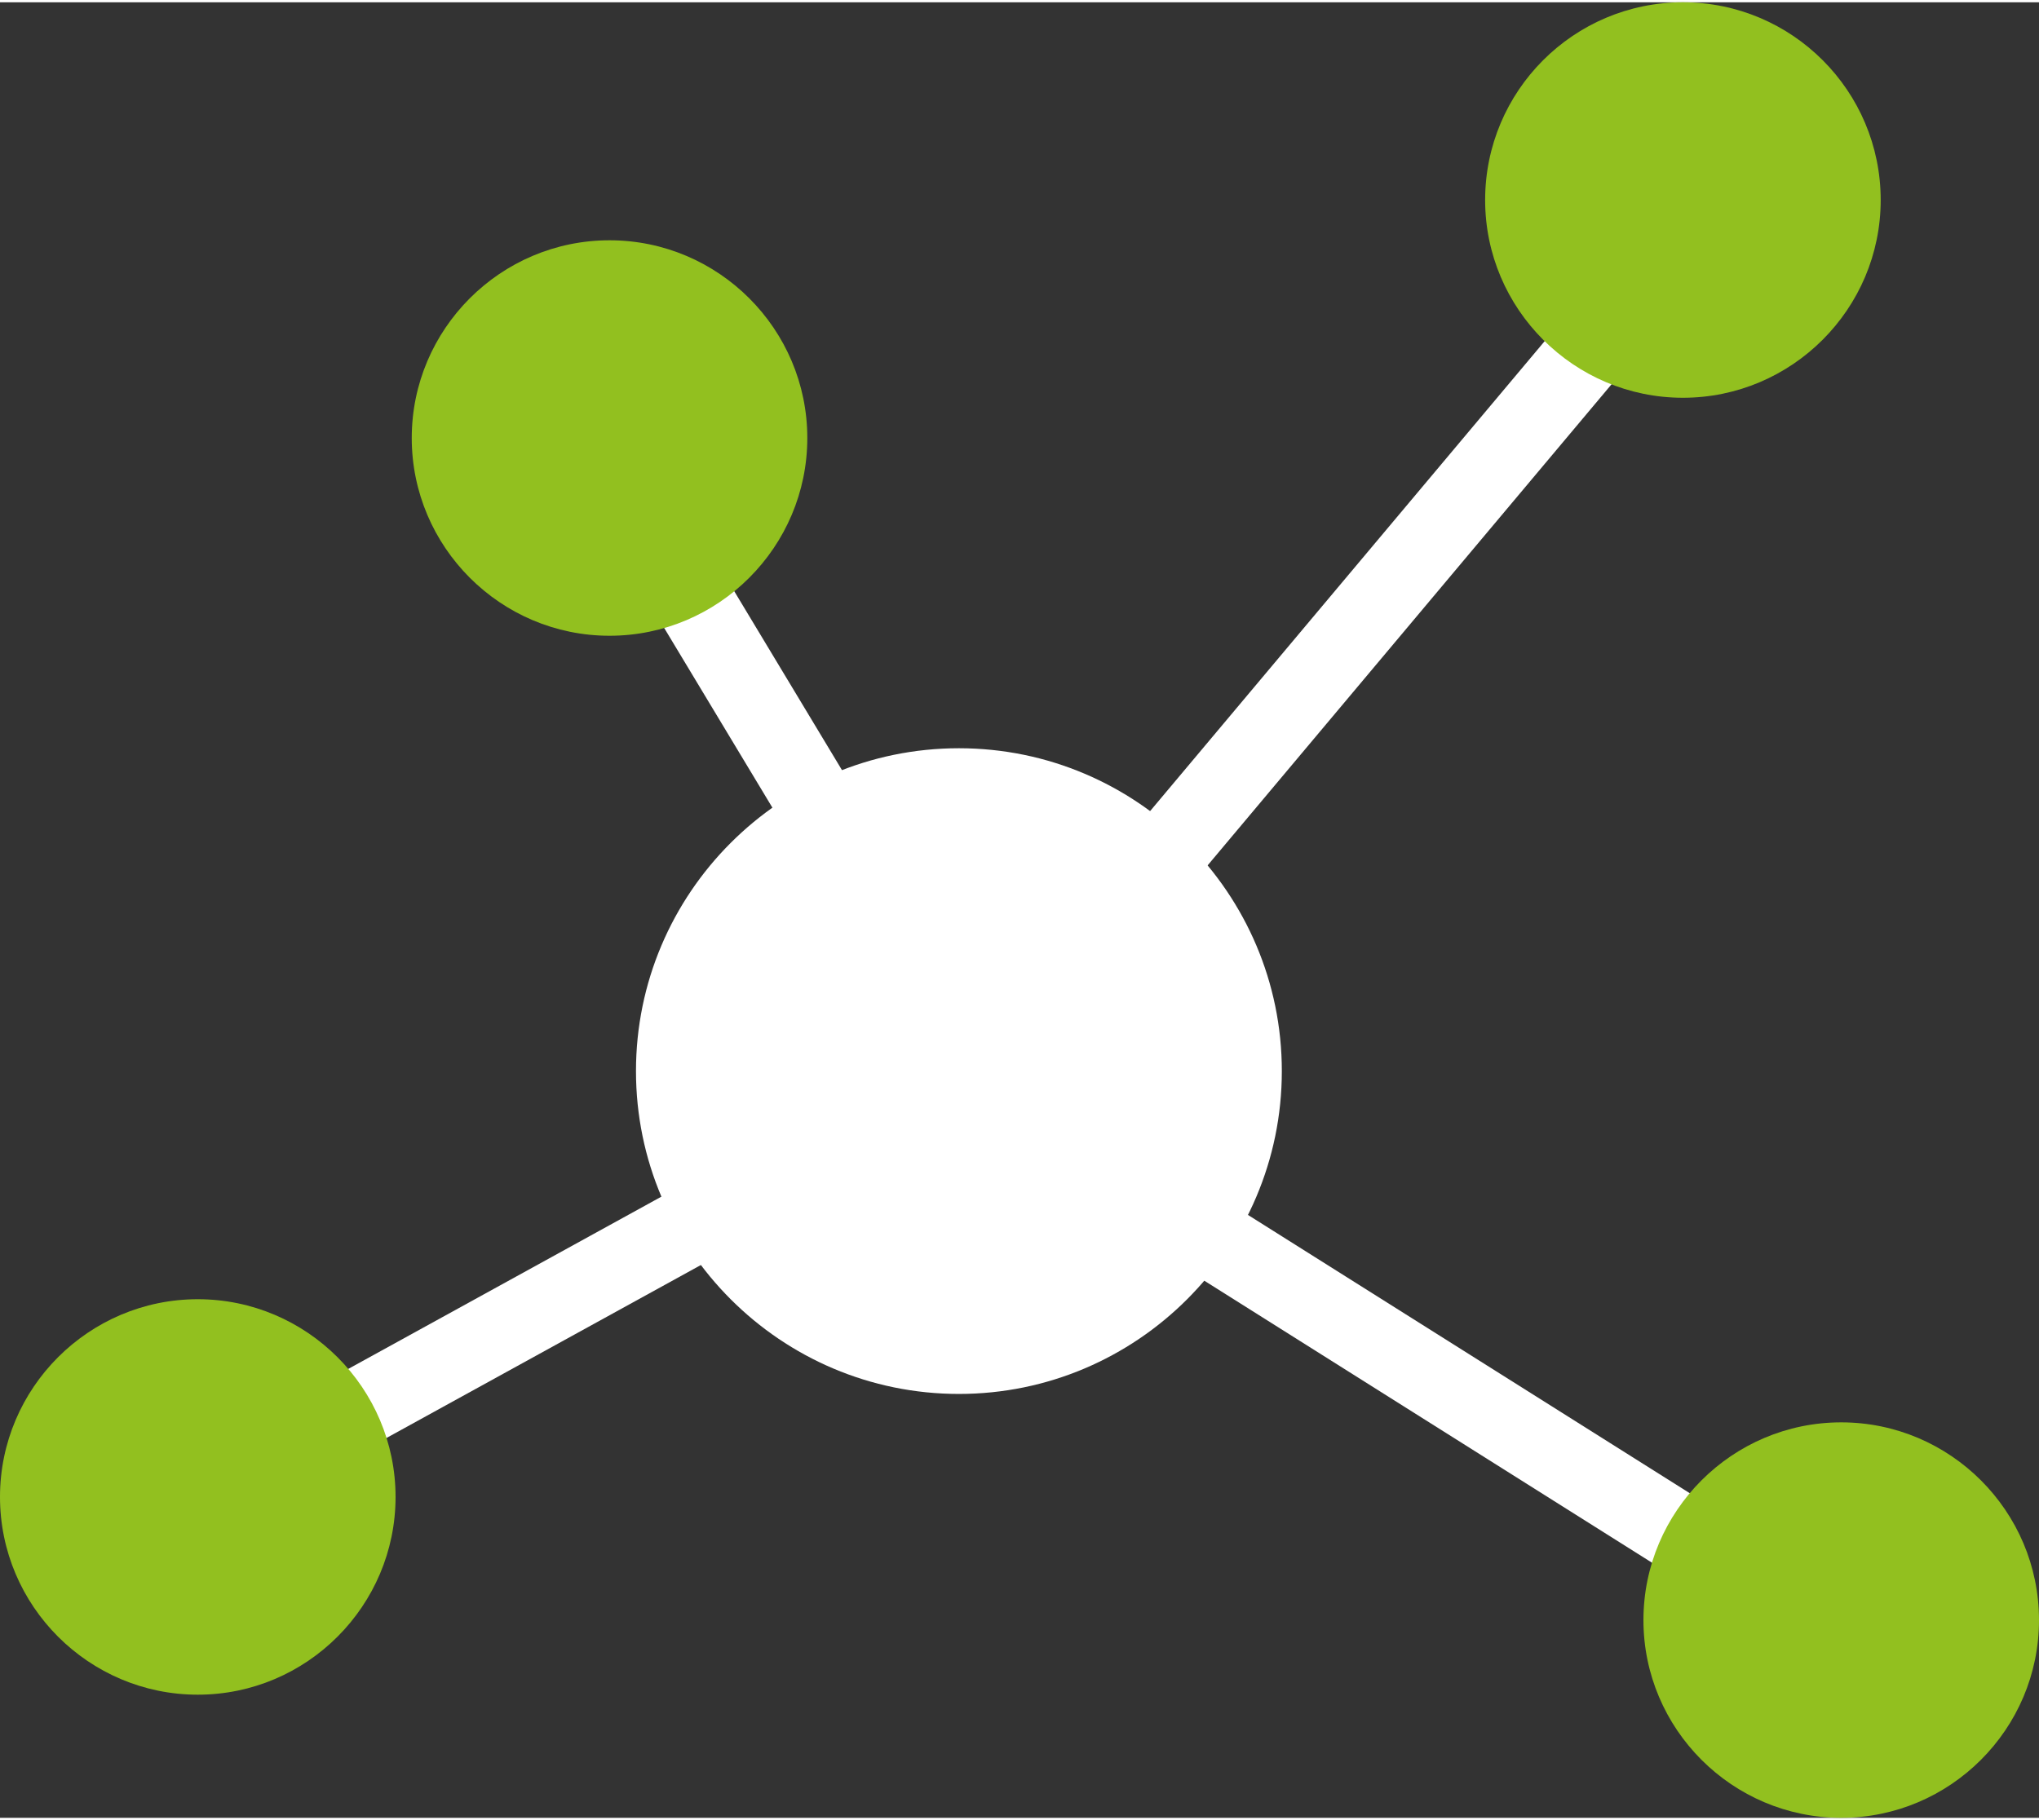
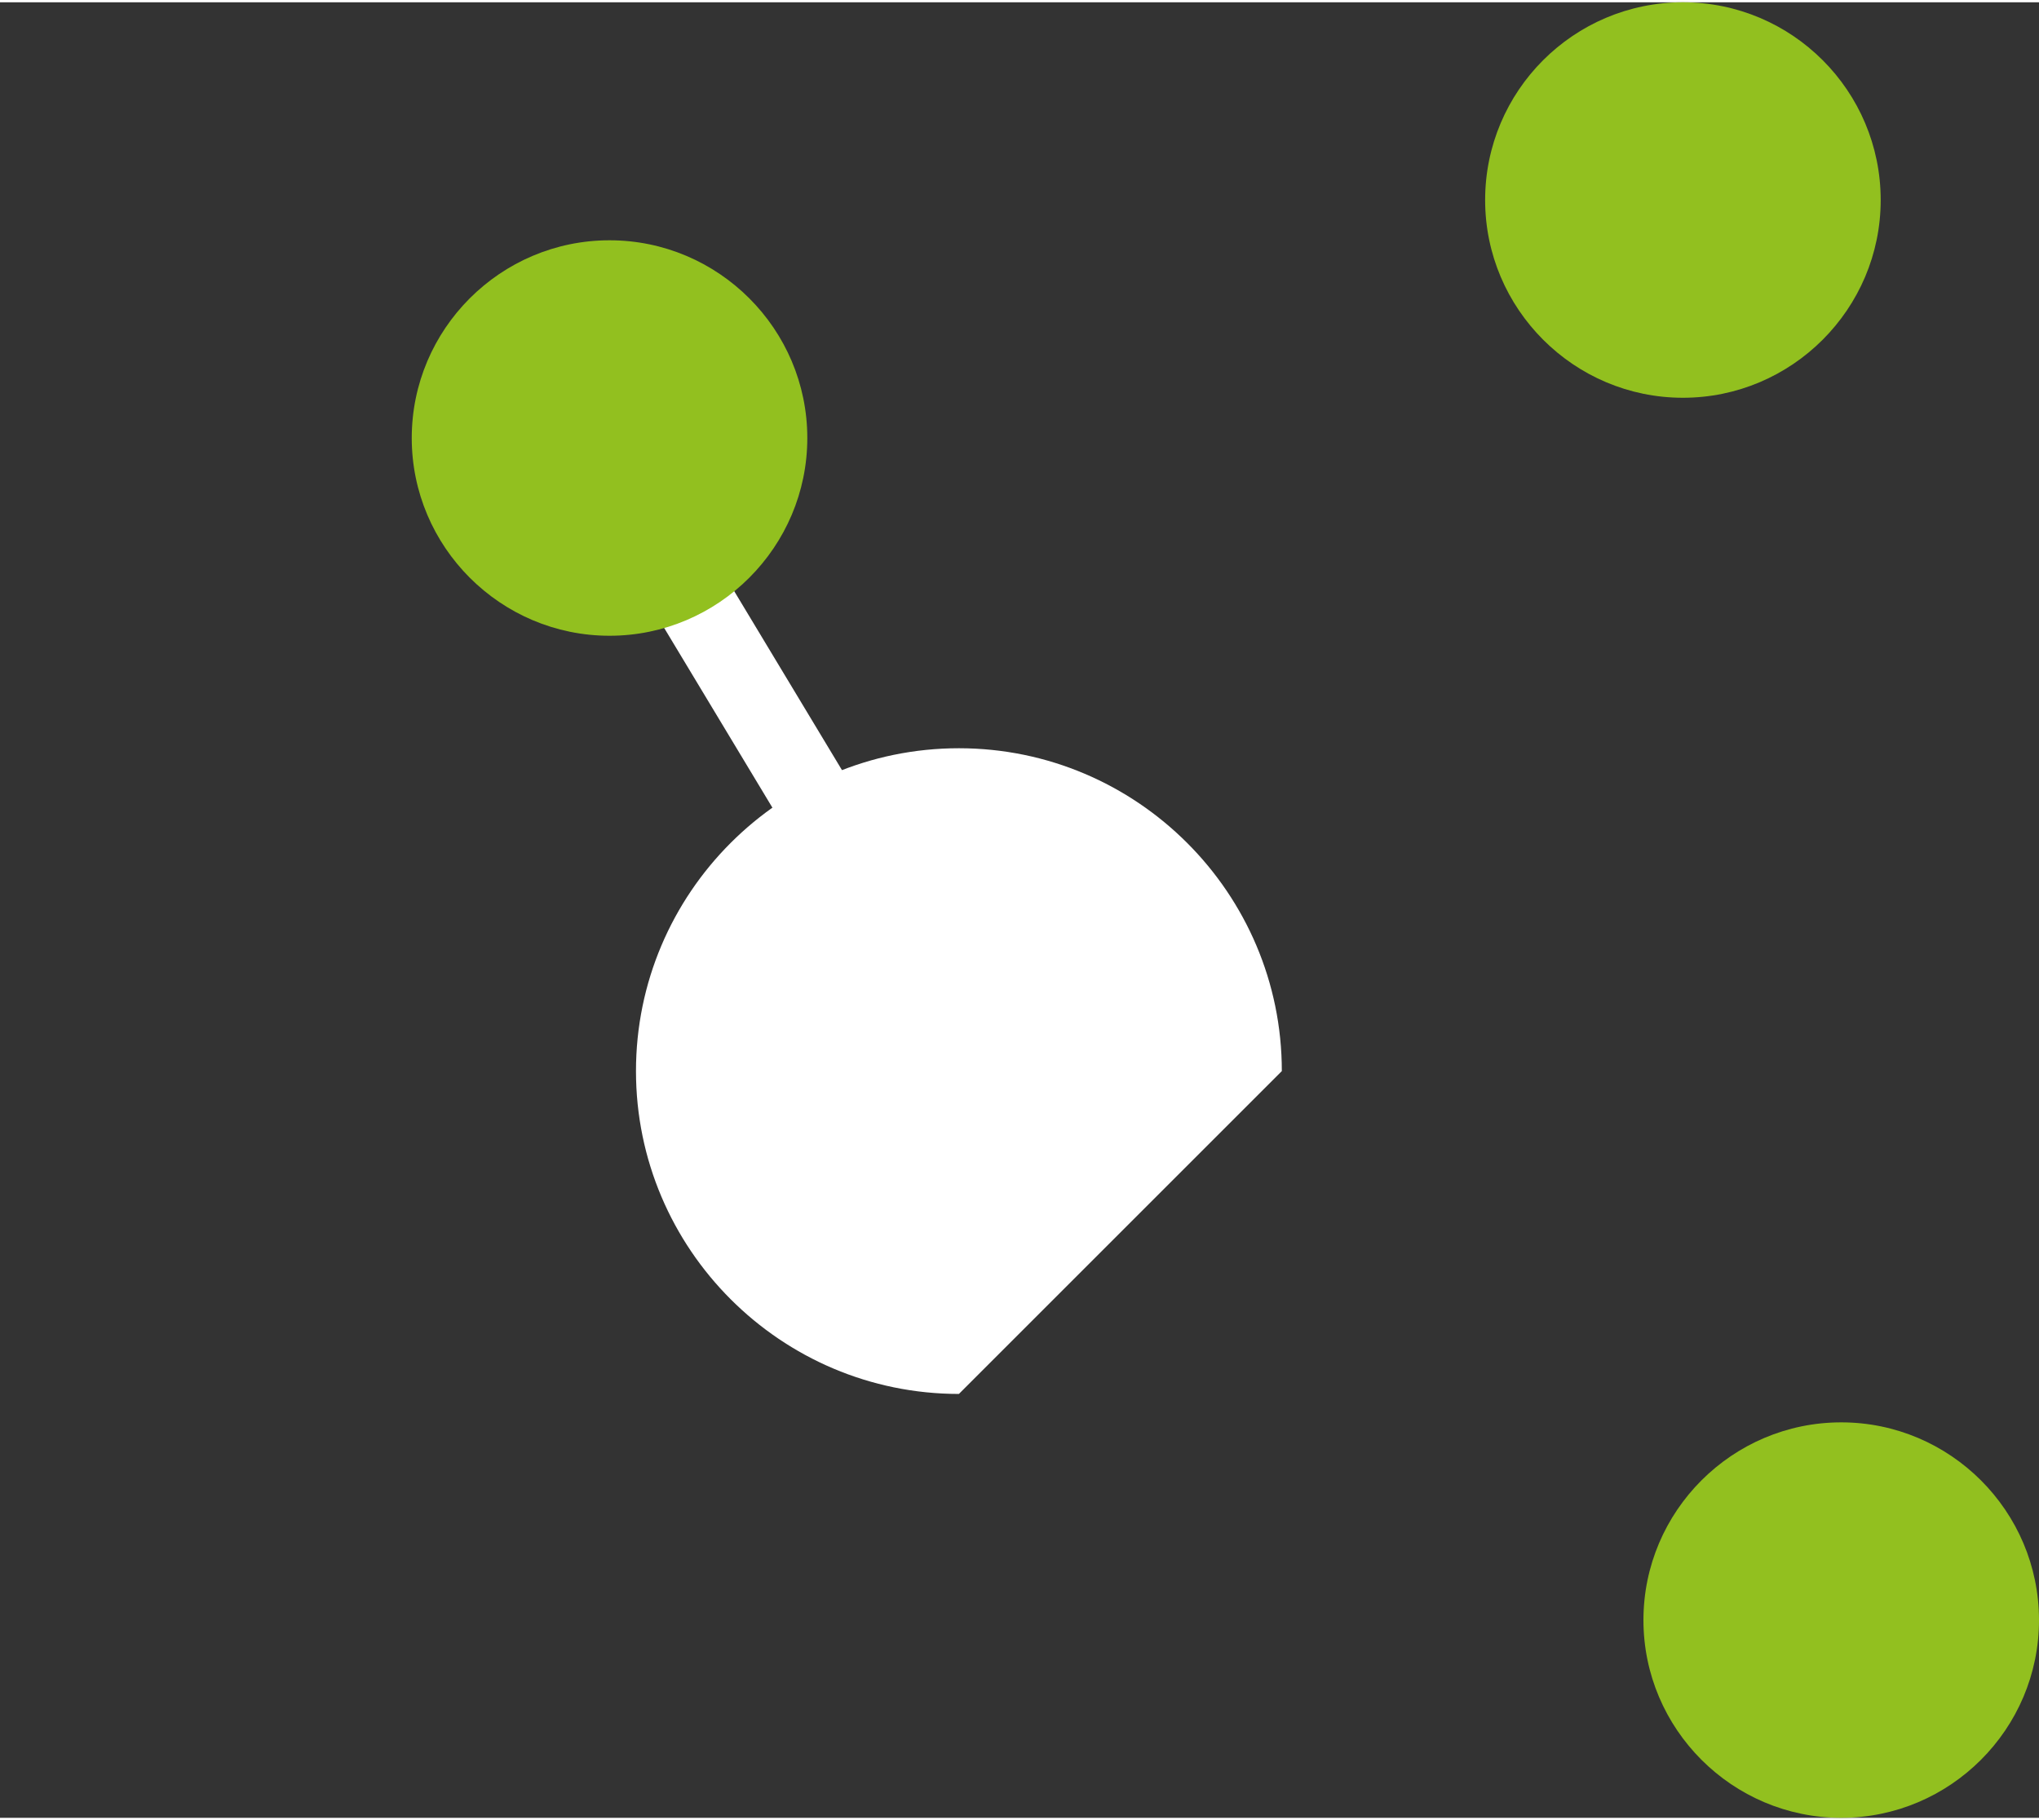
<svg xmlns="http://www.w3.org/2000/svg" version="1.1" id="Ebene_2" x="0px" y="0px" viewBox="0 0 51.65 46" style="enable-background:new 0 0 51.65 46;" xml:space="preserve" width="84" height="75">
  <rect x="0" y="0" width="51.65" height="46" fill="#333333" stroke="none" />
  <style type="text/css">
	.st0{fill:#FFFFFF;}
	.st1{fill:#92C01F;}
</style>
  <g>
    <g>
-       <path class="st0" d="M24.29,35.26c-4.51,0-8.18-3.67-8.18-8.18s3.67-8.18,8.18-8.18s8.18,3.67,8.18,8.18S28.8,35.26,24.29,35.26z" />
+       <path class="st0" d="M24.29,35.26c-4.51,0-8.18-3.67-8.18-8.18s3.67-8.18,8.18-8.18s8.18,3.67,8.18,8.18z" />
    </g>
    <rect x="18.79" y="12.91" transform="matrix(0.857 -0.516 0.516 0.857 -6.887 12.912)" class="st0" width="2" height="11.87" />
-     <rect x="22.72" y="15.85" transform="matrix(0.643 -0.766 0.766 0.643 -0.948 31.673)" class="st0" width="21.57" height="2" />
-     <rect x="8.26" y="31.13" transform="matrix(0.876 -0.482 0.482 0.876 -13.576 11.424)" class="st0" width="14.36" height="2" />
-     <rect x="34.34" y="24.08" transform="matrix(0.533 -0.846 0.846 0.533 -12.464 45.902)" class="st0" width="2" height="20.31" />
    <g>
      <path class="st1" d="M15.44,16.05c-2.76,0-5.01-2.25-5.01-5.01s2.25-5.01,5.01-5.01s5.01,2.25,5.01,5.01S18.2,16.05,15.44,16.05z" />
    </g>
    <g>
      <path class="st1" d="M42.63,10.02c-2.76,0-5.01-2.25-5.01-5.01S39.86,0,42.63,0s5.01,2.25,5.01,5.01S45.39,10.02,42.63,10.02z" />
    </g>
    <g>
      <path class="st1" d="M46.64,46c-2.76,0-5.01-2.25-5.01-5.01s2.25-5.01,5.01-5.01s5.01,2.25,5.01,5.01S49.4,46,46.64,46z" />
    </g>
    <g>
-       <path class="st1" d="M5.01,42.88C2.25,42.88,0,40.63,0,37.87s2.25-5.01,5.01-5.01s5.01,2.25,5.01,5.01S7.77,42.88,5.01,42.88z" />
-     </g>
+       </g>
  </g>
</svg>